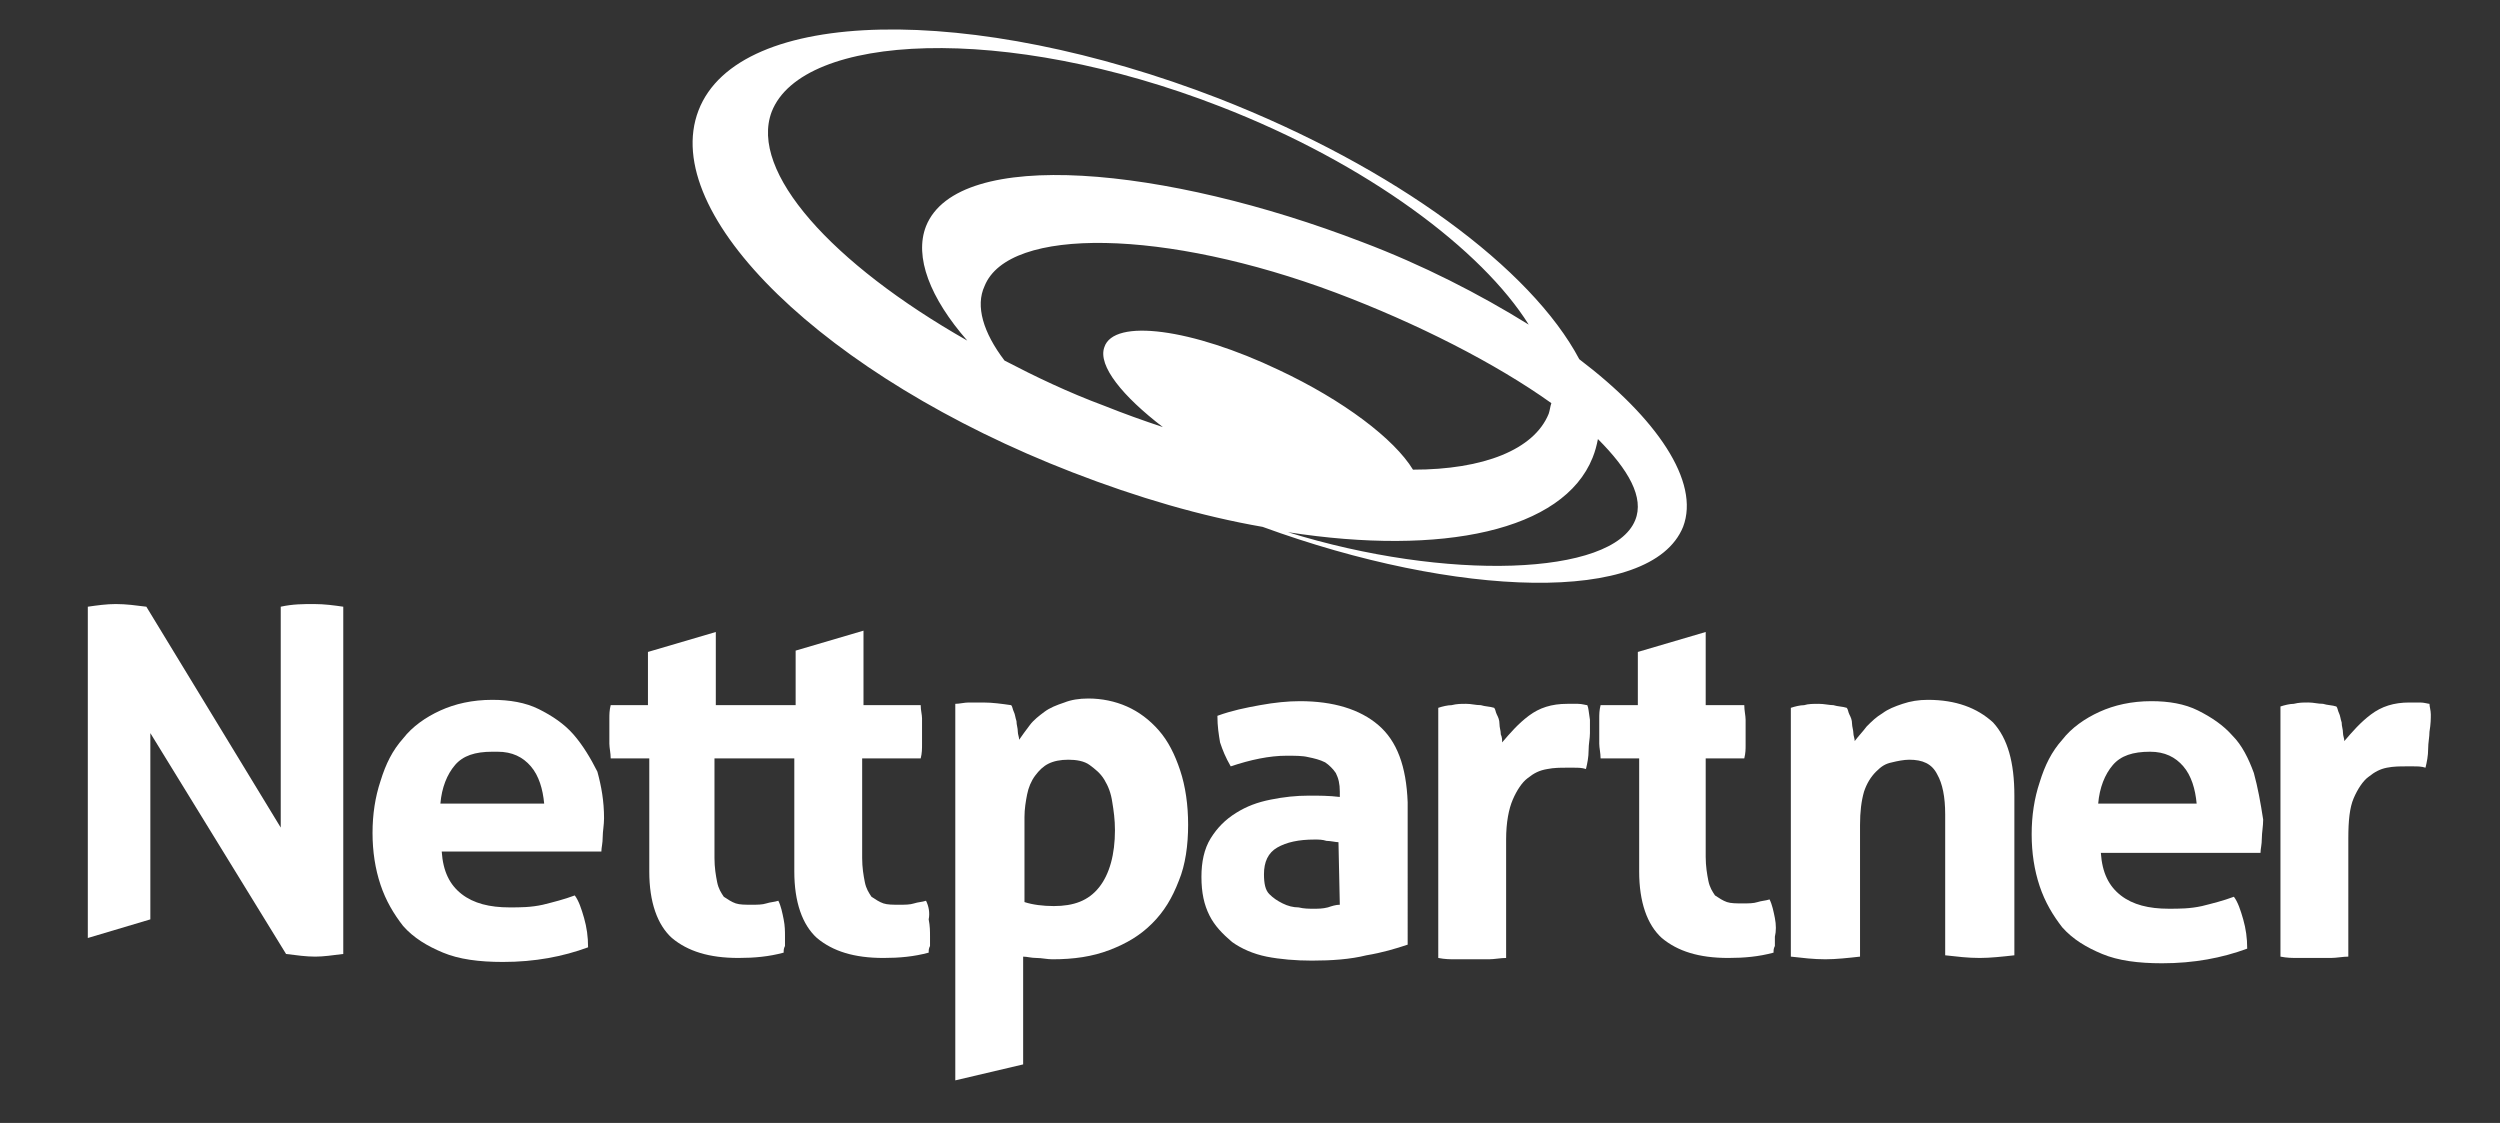
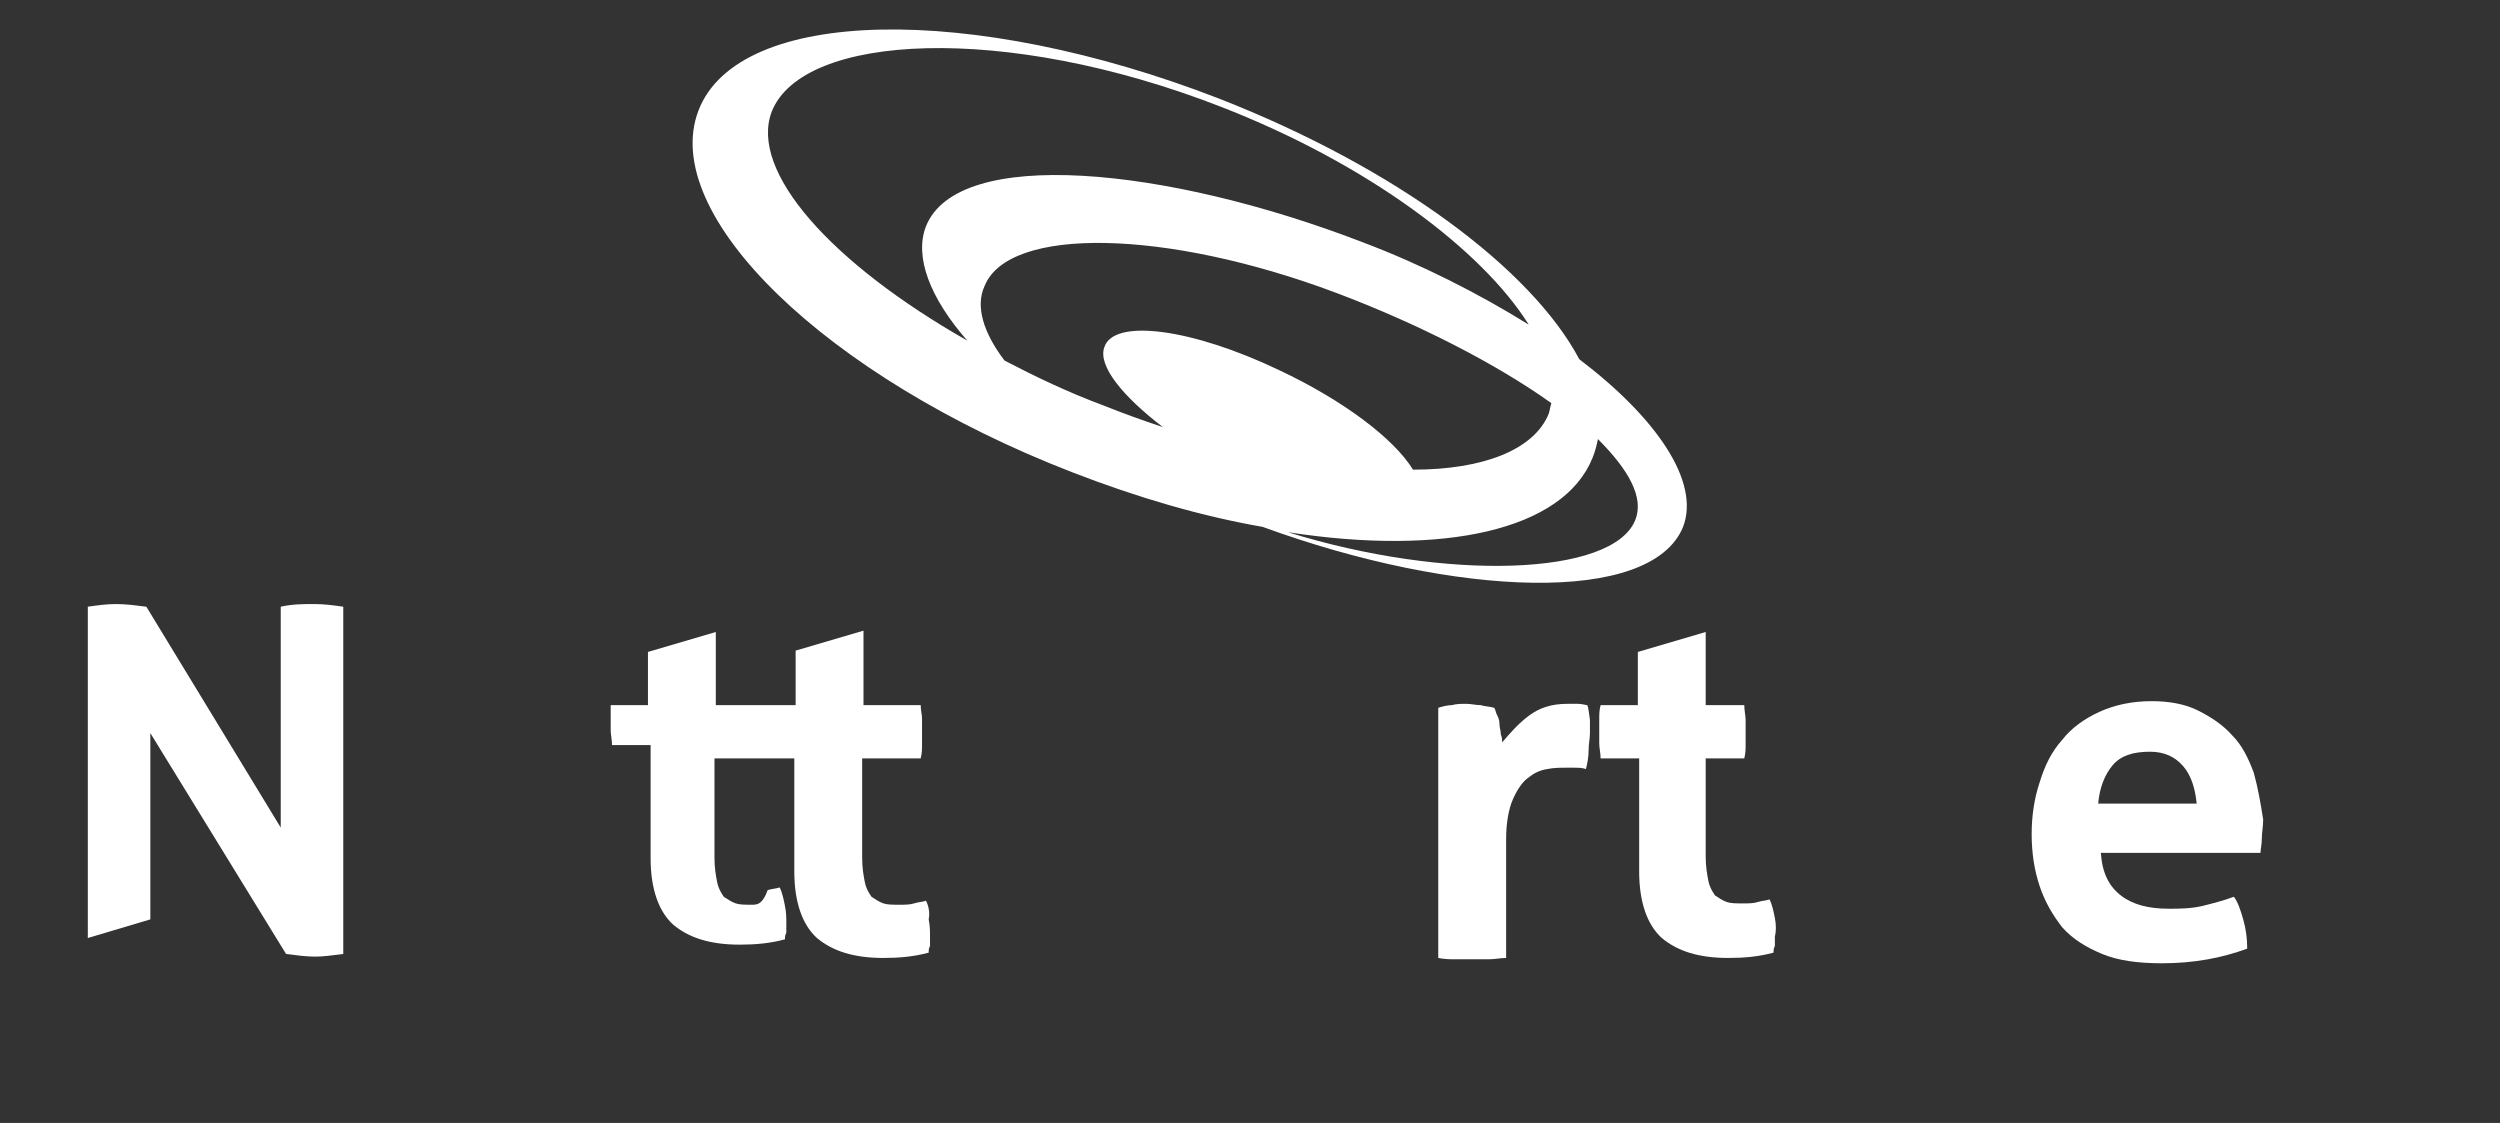
<svg xmlns="http://www.w3.org/2000/svg" version="1.1" id="Layer_1" x="0px" y="0px" viewBox="0 0 187.9 84.4" style="enable-background:new 0 0 187.9 84.4;" xml:space="preserve">
  <rect x="0" y="0" width="187.9" height="84.4" fill="#333333" stroke="none" />
  <style type="text/css">
	.st0{fill:#FFFFFF;}
</style>
  <g>
    <path class="st0" d="M118.7,27c-3.6-6.8-13.8-14.4-27.1-19.6C73,0.2,55.5,0.5,52.5,8.3s9.5,20,28.1,27.2c4.9,1.9,9.7,3.3,14.3,4.1   c14.5,5.3,29.2,5.9,31.6,0C127.8,36.2,124.5,31.4,118.7,27 M106.2,35.3c-1.4-2.3-5.2-5.2-10.1-7.5c-6.5-3.1-12.4-3.9-13.1-1.7   c-0.5,1.4,1.4,3.7,4.4,6c-1.5-0.5-2.9-1-4.4-1.6c-2.7-1-5.2-2.2-7.5-3.4C73.9,25,73.3,23,74,21.5c1.8-4.5,13.6-4.3,26.4,0.5   c6.1,2.3,12,5.3,16.2,8.3c-0.1,0.3-0.1,0.5-0.2,0.8C115.3,33.8,111.5,35.3,106.2,35.3 M58,8.4C60.3,2.5,75.5,1.7,91.7,8   c11.1,4.3,19.7,10.8,23.2,16.4c-3.7-2.3-8-4.5-12.5-6.2C87.6,12.5,72,11,69.6,17c-0.9,2.3,0.3,5.4,3.1,8.6   C62.5,19.8,56.3,12.9,58,8.4 M122.9,39.1c-1.7,4.2-14.2,4.6-26.1,0.9c11.6,1.8,20.7-0.1,22.9-5.6c0.2-0.5,0.3-0.9,0.4-1.4   C122.4,35.3,123.6,37.4,122.9,39.1" />
    <path class="st0" d="M21.1,45.6v16.6L11,45.6c-0.8-0.1-1.5-0.2-2.3-0.2c-0.7,0-1.4,0.1-2.1,0.2v24.9l4.7-1.4v-14l10.2,16.6   c0.8,0.1,1.5,0.2,2.2,0.2c0.6,0,1.3-0.1,2.1-0.2V45.6c-0.7-0.1-1.4-0.2-2.2-0.2C22.8,45.4,22,45.4,21.1,45.6" />
-     <path class="st0" d="M43.1,55.2c-0.7-0.8-1.6-1.4-2.6-1.9s-2.2-0.7-3.5-0.7c-1.5,0-2.8,0.3-3.9,0.8c-1.1,0.5-2.1,1.2-2.8,2.1   c-0.8,0.9-1.3,1.9-1.7,3.2c-0.4,1.2-0.6,2.5-0.6,3.9s0.2,2.7,0.6,3.9c0.4,1.2,1,2.2,1.7,3.1c0.8,0.9,1.8,1.5,3,2s2.7,0.7,4.5,0.7   c2.4,0,4.5-0.4,6.4-1.1c0-0.8-0.1-1.5-0.3-2.2s-0.4-1.3-0.7-1.7c-0.8,0.3-1.6,0.5-2.4,0.7c-0.9,0.2-1.7,0.2-2.5,0.2   c-1.5,0-2.7-0.3-3.6-1c-0.9-0.7-1.4-1.7-1.5-3.2h12c0-0.3,0.1-0.6,0.1-1.1c0-0.4,0.1-0.9,0.1-1.4c0-1.3-0.2-2.4-0.5-3.5   C44.4,57,43.8,56,43.1,55.2 M40.4,60.4h-6.9h-0.4c0.1-1.2,0.5-2.2,1.1-2.9s1.5-1,2.8-1c0.1,0,0.1,0,0.2,0c0.1,0,0.1,0,0.2,0   c1.1,0,1.9,0.4,2.5,1.1c0.6,0.7,0.9,1.7,1,2.8C40.9,60.4,40.4,60.4,40.4,60.4z" />
-     <path class="st0" d="M88.7,57.9c-0.4-1.2-0.9-2.2-1.6-3s-1.5-1.4-2.4-1.8c-0.9-0.4-1.9-0.6-2.9-0.6c-0.7,0-1.3,0.1-1.8,0.3   c-0.6,0.2-1.1,0.4-1.5,0.7s-0.8,0.6-1.1,1c-0.3,0.4-0.6,0.8-0.8,1.1c0-0.2-0.1-0.4-0.1-0.6c0-0.3-0.1-0.5-0.1-0.8   c-0.1-0.3-0.1-0.5-0.2-0.7S76.1,53.1,76,53c-0.7-0.1-1.4-0.2-2.1-0.2c-0.4,0-0.8,0-1.1,0c-0.3,0-0.7,0.1-1,0.1v28.3l5.1-1.2v-8.1   c0.3,0,0.6,0.1,1,0.1s0.8,0.1,1.2,0.1c1.6,0,3-0.2,4.3-0.7s2.3-1.1,3.2-2c0.9-0.9,1.5-1.9,2-3.2c0.5-1.2,0.7-2.7,0.7-4.2   C89.3,60.5,89.1,59.1,88.7,57.9 M82.6,66.7c-0.8,1-1.9,1.4-3.4,1.4c-0.8,0-1.6-0.1-2.2-0.3v-6.4c0-0.6,0.1-1.2,0.2-1.7   s0.3-1,0.6-1.4c0.3-0.4,0.6-0.7,1-0.9s0.9-0.3,1.5-0.3s1.2,0.1,1.6,0.4c0.4,0.3,0.8,0.6,1.1,1.1c0.3,0.5,0.5,1,0.6,1.7   c0.1,0.6,0.2,1.3,0.2,2.1C83.8,64.2,83.4,65.7,82.6,66.7" />
-     <path class="st0" d="M103.6,54.5c-1.4-1.2-3.4-1.8-5.9-1.8c-0.9,0-1.9,0.1-3,0.3s-2.1,0.4-3.2,0.8c0,0.8,0.1,1.4,0.2,2   c0.2,0.6,0.4,1.1,0.8,1.8c1.5-0.5,2.9-0.8,4.2-0.8c0.6,0,1.2,0,1.6,0.1c0.5,0.1,0.9,0.2,1.3,0.4c0.3,0.2,0.6,0.5,0.8,0.8   c0.2,0.4,0.3,0.8,0.3,1.4v0.4c-0.8-0.1-1.6-0.1-2.3-0.1c-1,0-1.9,0.1-2.9,0.3s-1.8,0.5-2.6,1c-0.8,0.5-1.4,1.1-1.9,1.9   c-0.5,0.8-0.7,1.8-0.7,2.9c0,1.2,0.2,2.1,0.6,2.9s1,1.4,1.7,2c0.7,0.5,1.6,0.9,2.6,1.1s2.2,0.3,3.4,0.3c1.5,0,2.9-0.1,4.1-0.4   c1.2-0.2,2.2-0.5,3.1-0.8V60.3C105.7,57.6,105,55.7,103.6,54.5 M100.7,68c-0.3,0-0.6,0.1-0.9,0.2c-0.4,0.1-0.7,0.1-1.1,0.1   c-0.3,0-0.7,0-1.1-0.1c-0.4,0-0.8-0.1-1.2-0.3c-0.4-0.2-0.7-0.4-1-0.7c-0.3-0.3-0.4-0.8-0.4-1.5c0-0.9,0.3-1.6,1-2s1.6-0.6,2.8-0.6   c0.3,0,0.6,0,0.9,0.1c0.3,0,0.7,0.1,0.9,0.1L100.7,68L100.7,68z" />
    <path class="st0" d="M119.3,53c-0.1,0-0.4-0.1-0.7-0.1c-0.3,0-0.6,0-0.8,0c-1.2,0-2.1,0.3-2.9,0.9c-0.8,0.6-1.4,1.3-2,2   c0-0.2,0-0.4-0.1-0.6c0-0.3-0.1-0.5-0.1-0.8s-0.1-0.5-0.2-0.7s-0.1-0.4-0.2-0.5c-0.3-0.1-0.7-0.1-1-0.2c-0.4,0-0.7-0.1-1.1-0.1   s-0.7,0-1.1,0.1c-0.3,0-0.7,0.1-1,0.2V72c0.5,0.1,0.9,0.1,1.3,0.1s0.8,0,1.2,0c0.4,0,0.8,0,1.3,0c0.4,0,0.9-0.1,1.3-0.1v-8.9   c0-1.3,0.2-2.3,0.5-3s0.7-1.3,1.1-1.6c0.5-0.4,0.9-0.6,1.5-0.7c0.5-0.1,1-0.1,1.4-0.1h0.6c0.3,0,0.6,0,0.9,0.1   c0.1-0.4,0.2-0.9,0.2-1.4s0.1-0.9,0.1-1.3c0-0.3,0-0.7,0-1C119.4,53.5,119.4,53.2,119.3,53" />
-     <path class="st0" d="M182.7,53.7c0-0.3-0.1-0.6-0.1-0.8c-0.1,0-0.4-0.1-0.7-0.1s-0.6,0-0.8,0c-1.2,0-2.1,0.3-2.9,0.9   c-0.8,0.6-1.4,1.3-2,2c0-0.2-0.1-0.4-0.1-0.6c0-0.3-0.1-0.5-0.1-0.8c-0.1-0.3-0.1-0.5-0.2-0.7c-0.1-0.2-0.1-0.4-0.2-0.5   c-0.3-0.1-0.7-0.1-1-0.2c-0.4,0-0.7-0.1-1.1-0.1c-0.4,0-0.7,0-1.1,0.1c-0.3,0-0.7,0.1-1,0.2v18.8c0.5,0.1,0.9,0.1,1.3,0.1   c0.4,0,0.8,0,1.2,0s0.8,0,1.3,0c0.4,0,0.9-0.1,1.3-0.1V63c0-1.3,0.1-2.3,0.4-3c0.3-0.7,0.7-1.3,1.1-1.6c0.5-0.4,0.9-0.6,1.4-0.7   c0.5-0.1,1-0.1,1.4-0.1h0.6c0.3,0,0.6,0,0.9,0.1c0.1-0.4,0.2-0.9,0.2-1.4s0.1-0.9,0.1-1.3C182.7,54.4,182.7,54,182.7,53.7" />
-     <path class="st0" d="M144.9,52.6c-0.7,0-1.3,0.1-1.9,0.3c-0.6,0.2-1.1,0.4-1.5,0.7c-0.5,0.3-0.8,0.6-1.2,1   c-0.3,0.4-0.6,0.7-0.9,1.1c0-0.2-0.1-0.4-0.1-0.6c0-0.2-0.1-0.5-0.1-0.7c0-0.3-0.1-0.5-0.2-0.7c-0.1-0.2-0.1-0.4-0.2-0.5   c-0.3-0.1-0.7-0.1-1-0.2c-0.3,0-0.7-0.1-1.1-0.1c-0.4,0-0.8,0-1.1,0.1c-0.3,0-0.7,0.1-1,0.2v18.7c0.9,0.1,1.7,0.2,2.6,0.2   c0.8,0,1.7-0.1,2.6-0.2V62c0-1,0.1-1.8,0.3-2.5c0.2-0.6,0.5-1.1,0.9-1.5s0.7-0.6,1.2-0.7c0.4-0.1,0.9-0.2,1.3-0.2   c1,0,1.7,0.3,2.1,1.1c0.4,0.7,0.6,1.7,0.6,3v10.6c0.9,0.1,1.7,0.2,2.6,0.2c0.8,0,1.7-0.1,2.6-0.2v-12c0-2.5-0.5-4.3-1.6-5.5   C148.6,53.2,147,52.6,144.9,52.6" />
    <path class="st0" d="M169.4,58.1c-0.4-1.1-0.9-2.1-1.6-2.8c-0.7-0.8-1.6-1.4-2.6-1.9s-2.2-0.7-3.5-0.7c-1.5,0-2.8,0.3-3.9,0.8   c-1.1,0.5-2.1,1.2-2.8,2.1c-0.8,0.9-1.3,1.9-1.7,3.2c-0.4,1.2-0.6,2.5-0.6,3.9s0.2,2.7,0.6,3.9c0.4,1.2,1,2.2,1.7,3.1   c0.8,0.9,1.8,1.5,3,2s2.7,0.7,4.5,0.7c2.4,0,4.5-0.4,6.4-1.1c0-0.8-0.1-1.5-0.3-2.2s-0.4-1.3-0.7-1.7c-0.8,0.3-1.6,0.5-2.4,0.7   c-0.9,0.2-1.7,0.2-2.5,0.2c-1.5,0-2.7-0.3-3.6-1c-0.9-0.7-1.4-1.7-1.5-3.2h12c0-0.3,0.1-0.6,0.1-1.1c0-0.4,0.1-0.9,0.1-1.4   C169.9,60.3,169.7,59.2,169.4,58.1 M157.7,60.4c0.1-1.2,0.5-2.2,1.1-2.9s1.5-1,2.8-1c1.1,0,1.9,0.4,2.5,1.1c0.6,0.7,0.9,1.7,1,2.8   C165.1,60.4,157.7,60.4,157.7,60.4z" />
-     <path class="st0" d="M69.6,67.7c-0.3,0.1-0.6,0.1-0.9,0.2S68,68,67.6,68c-0.5,0-0.9,0-1.2-0.1c-0.3-0.1-0.6-0.3-0.9-0.5   c-0.2-0.3-0.4-0.6-0.5-1.1s-0.2-1.1-0.2-1.8V57h4.4c0.1-0.4,0.1-0.7,0.1-1.1c0-0.3,0-0.6,0-1c0-0.3,0-0.6,0-0.9   c0-0.3-0.1-0.6-0.1-1h-4.3v-5.6l-5.1,1.5V53h-6v-5.5L48.7,49v4l0,0h-2.8c-0.1,0.4-0.1,0.7-0.1,1s0,0.6,0,0.9c0,0.3,0,0.7,0,1   s0.1,0.7,0.1,1.1h2.9v8.5c0,2.3,0.6,4,1.7,5c1.2,1,2.8,1.5,5,1.5c1.2,0,2.3-0.1,3.4-0.4c0-0.2,0-0.3,0.1-0.5c0-0.2,0-0.4,0-0.7   c0-0.4,0-0.8-0.1-1.3s-0.2-1-0.4-1.4c-0.3,0.1-0.6,0.1-0.9,0.2C57.3,68,56.9,68,56.5,68c-0.5,0-0.9,0-1.2-0.1s-0.6-0.3-0.9-0.5   c-0.2-0.3-0.4-0.6-0.5-1.1s-0.2-1.1-0.2-1.8V57h3.6h2.4v8.5c0,2.3,0.6,4,1.7,5c1.2,1,2.8,1.5,5,1.5c1.2,0,2.3-0.1,3.4-0.4   c0-0.2,0-0.3,0.1-0.5c0-0.2,0-0.4,0-0.7c0-0.4,0-0.8-0.1-1.3C69.9,68.6,69.8,68.1,69.6,67.7" />
+     <path class="st0" d="M69.6,67.7c-0.3,0.1-0.6,0.1-0.9,0.2S68,68,67.6,68c-0.5,0-0.9,0-1.2-0.1c-0.3-0.1-0.6-0.3-0.9-0.5   c-0.2-0.3-0.4-0.6-0.5-1.1s-0.2-1.1-0.2-1.8V57h4.4c0.1-0.4,0.1-0.7,0.1-1.1c0-0.3,0-0.6,0-1c0-0.3,0-0.6,0-0.9   c0-0.3-0.1-0.6-0.1-1h-4.3v-5.6l-5.1,1.5V53h-6v-5.5L48.7,49v4l0,0h-2.8s0,0.6,0,0.9c0,0.3,0,0.7,0,1   s0.1,0.7,0.1,1.1h2.9v8.5c0,2.3,0.6,4,1.7,5c1.2,1,2.8,1.5,5,1.5c1.2,0,2.3-0.1,3.4-0.4c0-0.2,0-0.3,0.1-0.5c0-0.2,0-0.4,0-0.7   c0-0.4,0-0.8-0.1-1.3s-0.2-1-0.4-1.4c-0.3,0.1-0.6,0.1-0.9,0.2C57.3,68,56.9,68,56.5,68c-0.5,0-0.9,0-1.2-0.1s-0.6-0.3-0.9-0.5   c-0.2-0.3-0.4-0.6-0.5-1.1s-0.2-1.1-0.2-1.8V57h3.6h2.4v8.5c0,2.3,0.6,4,1.7,5c1.2,1,2.8,1.5,5,1.5c1.2,0,2.3-0.1,3.4-0.4   c0-0.2,0-0.3,0.1-0.5c0-0.2,0-0.4,0-0.7c0-0.4,0-0.8-0.1-1.3C69.9,68.6,69.8,68.1,69.6,67.7" />
    <path class="st0" d="M133.4,69c-0.1-0.5-0.2-1-0.4-1.4c-0.3,0.1-0.6,0.1-0.9,0.2c-0.3,0.1-0.7,0.1-1.1,0.1c-0.5,0-0.9,0-1.2-0.1   s-0.6-0.3-0.9-0.5c-0.2-0.3-0.4-0.6-0.5-1.1s-0.2-1.1-0.2-1.8V57h2.1h0.8c0.1-0.4,0.1-0.7,0.1-1s0-0.6,0-0.9c0-0.3,0-0.7,0-1   s-0.1-0.7-0.1-1.1h-2.9l0,0l0,0v-5.5l-5.1,1.5v4l0,0h-2.8c-0.1,0.4-0.1,0.7-0.1,1s0,0.6,0,0.9c0,0.3,0,0.7,0,1s0.1,0.7,0.1,1.1h2.9   v8.5c0,2.3,0.6,4,1.7,5c1.2,1,2.8,1.5,5,1.5c1.2,0,2.3-0.1,3.4-0.4c0-0.2,0-0.3,0.1-0.5c0-0.2,0-0.4,0-0.7   C133.5,70,133.5,69.5,133.4,69" />
  </g>
</svg>